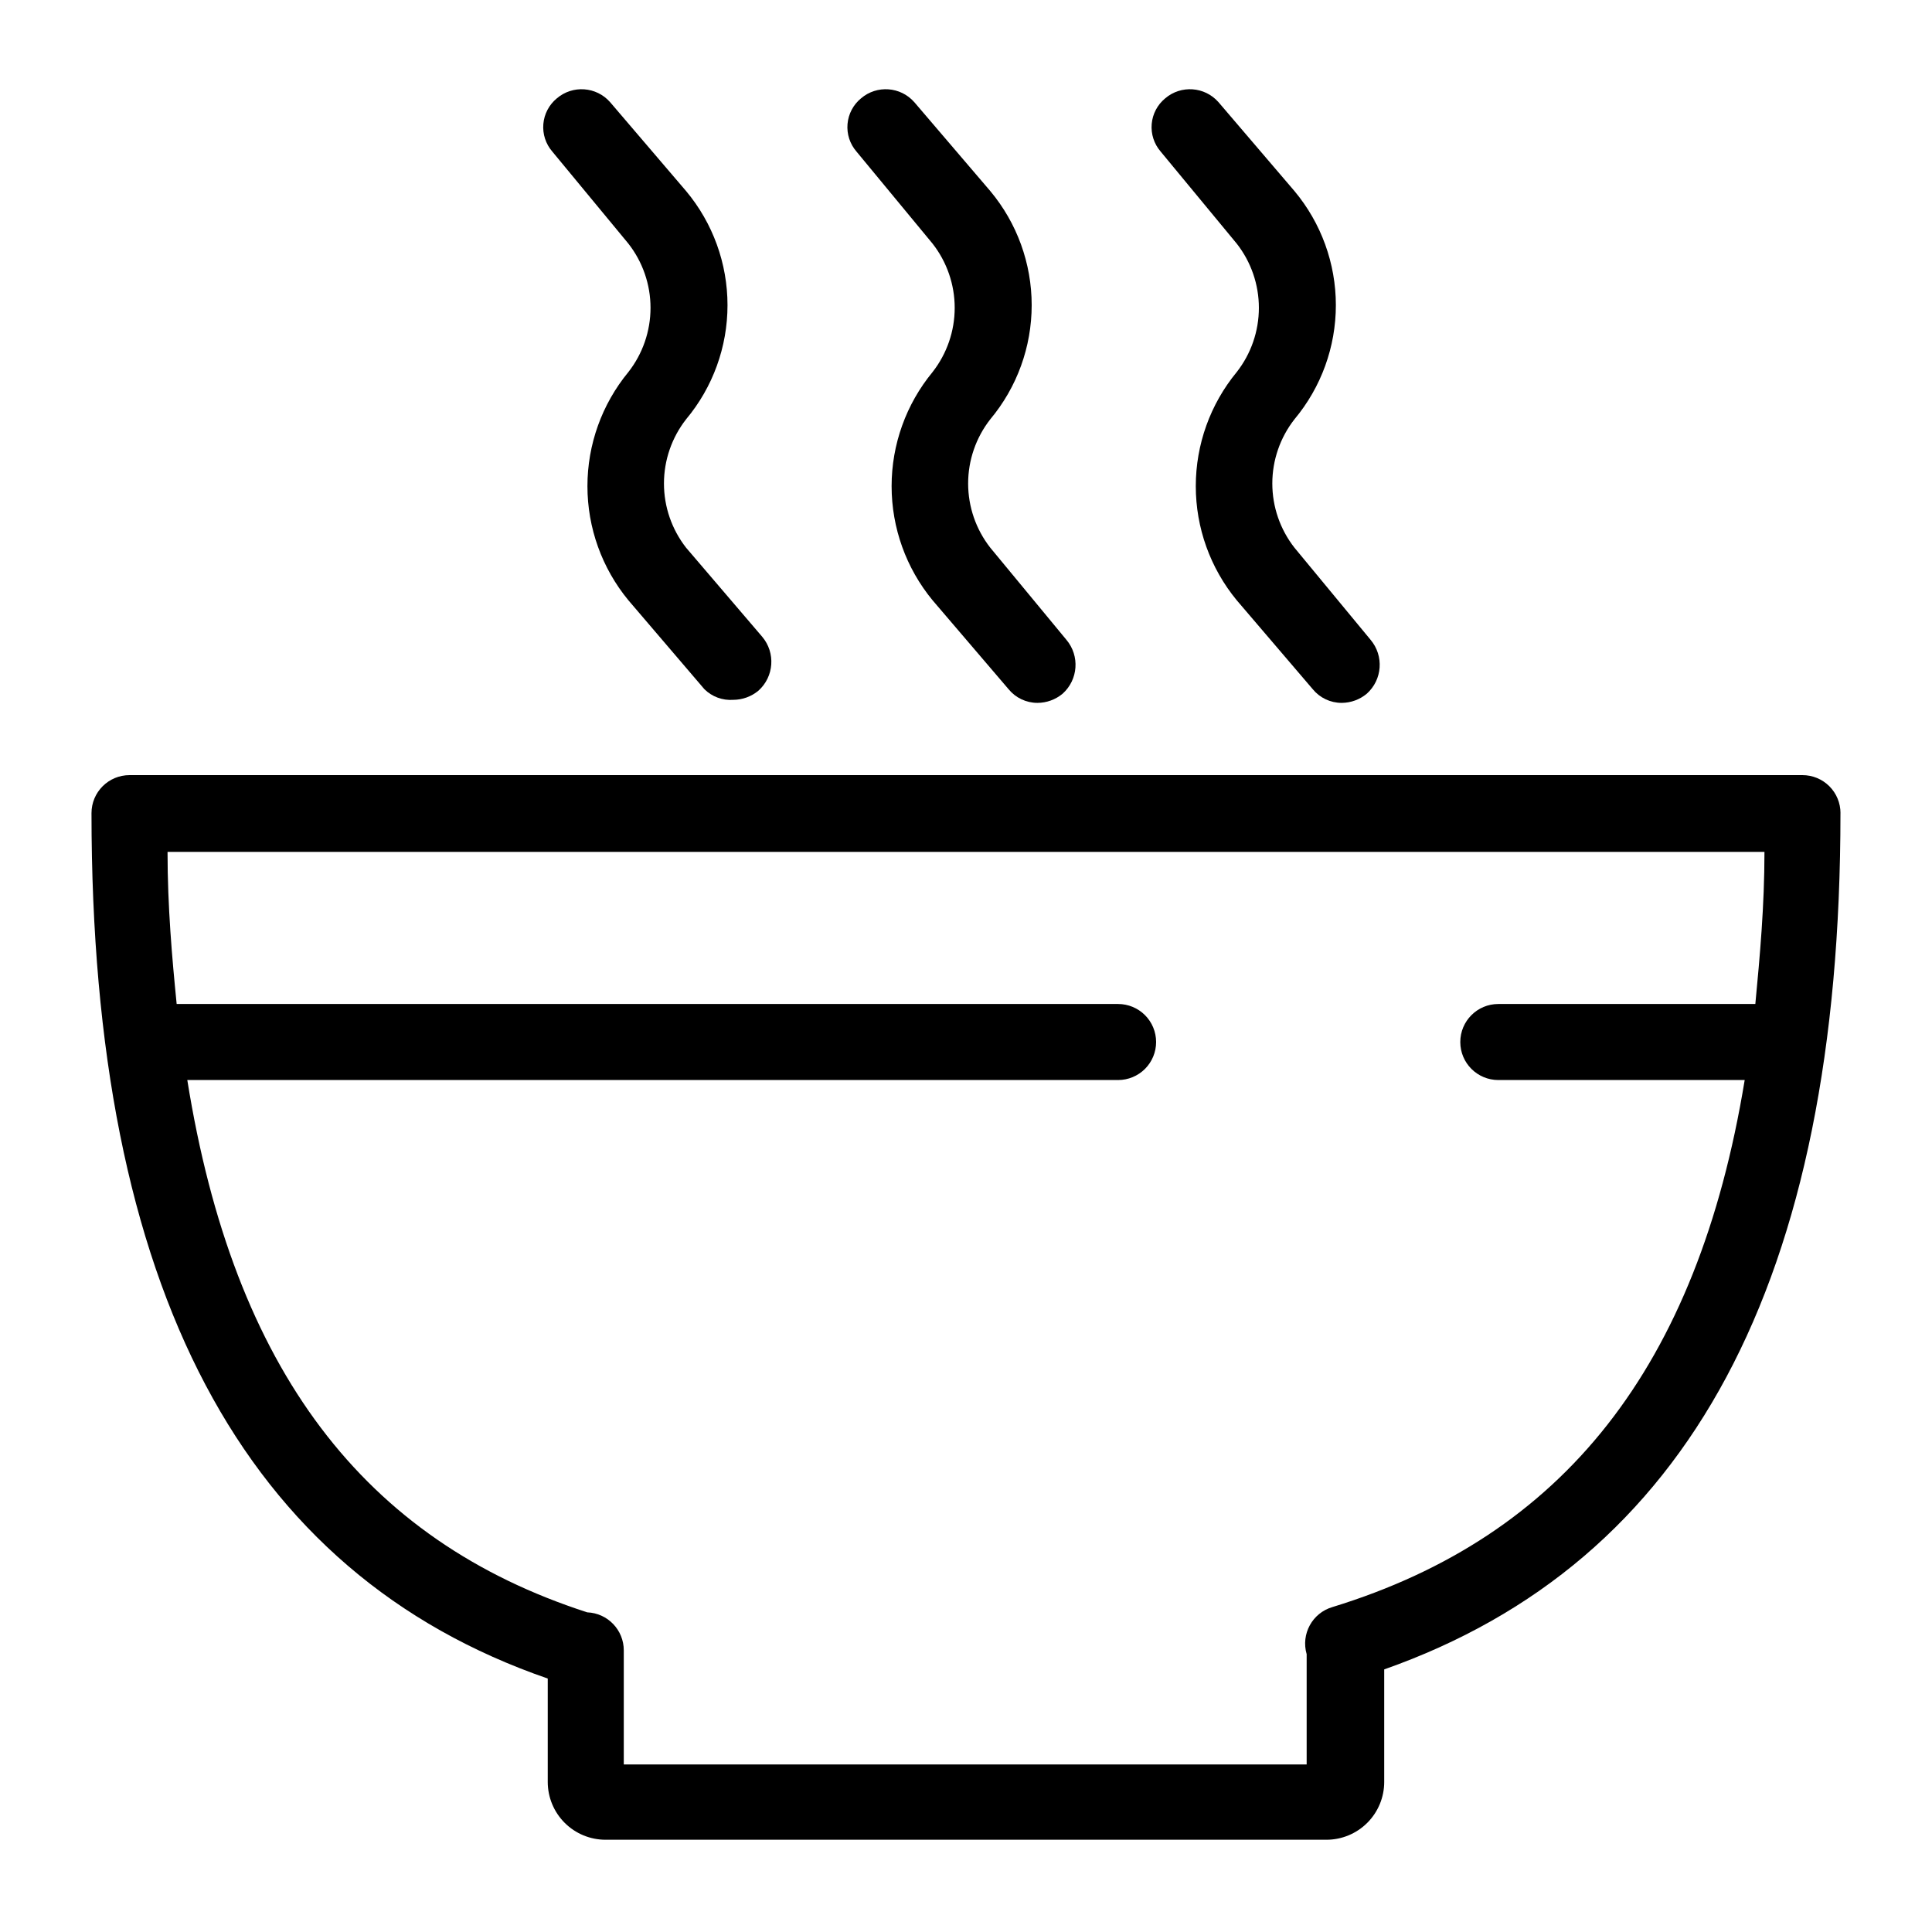
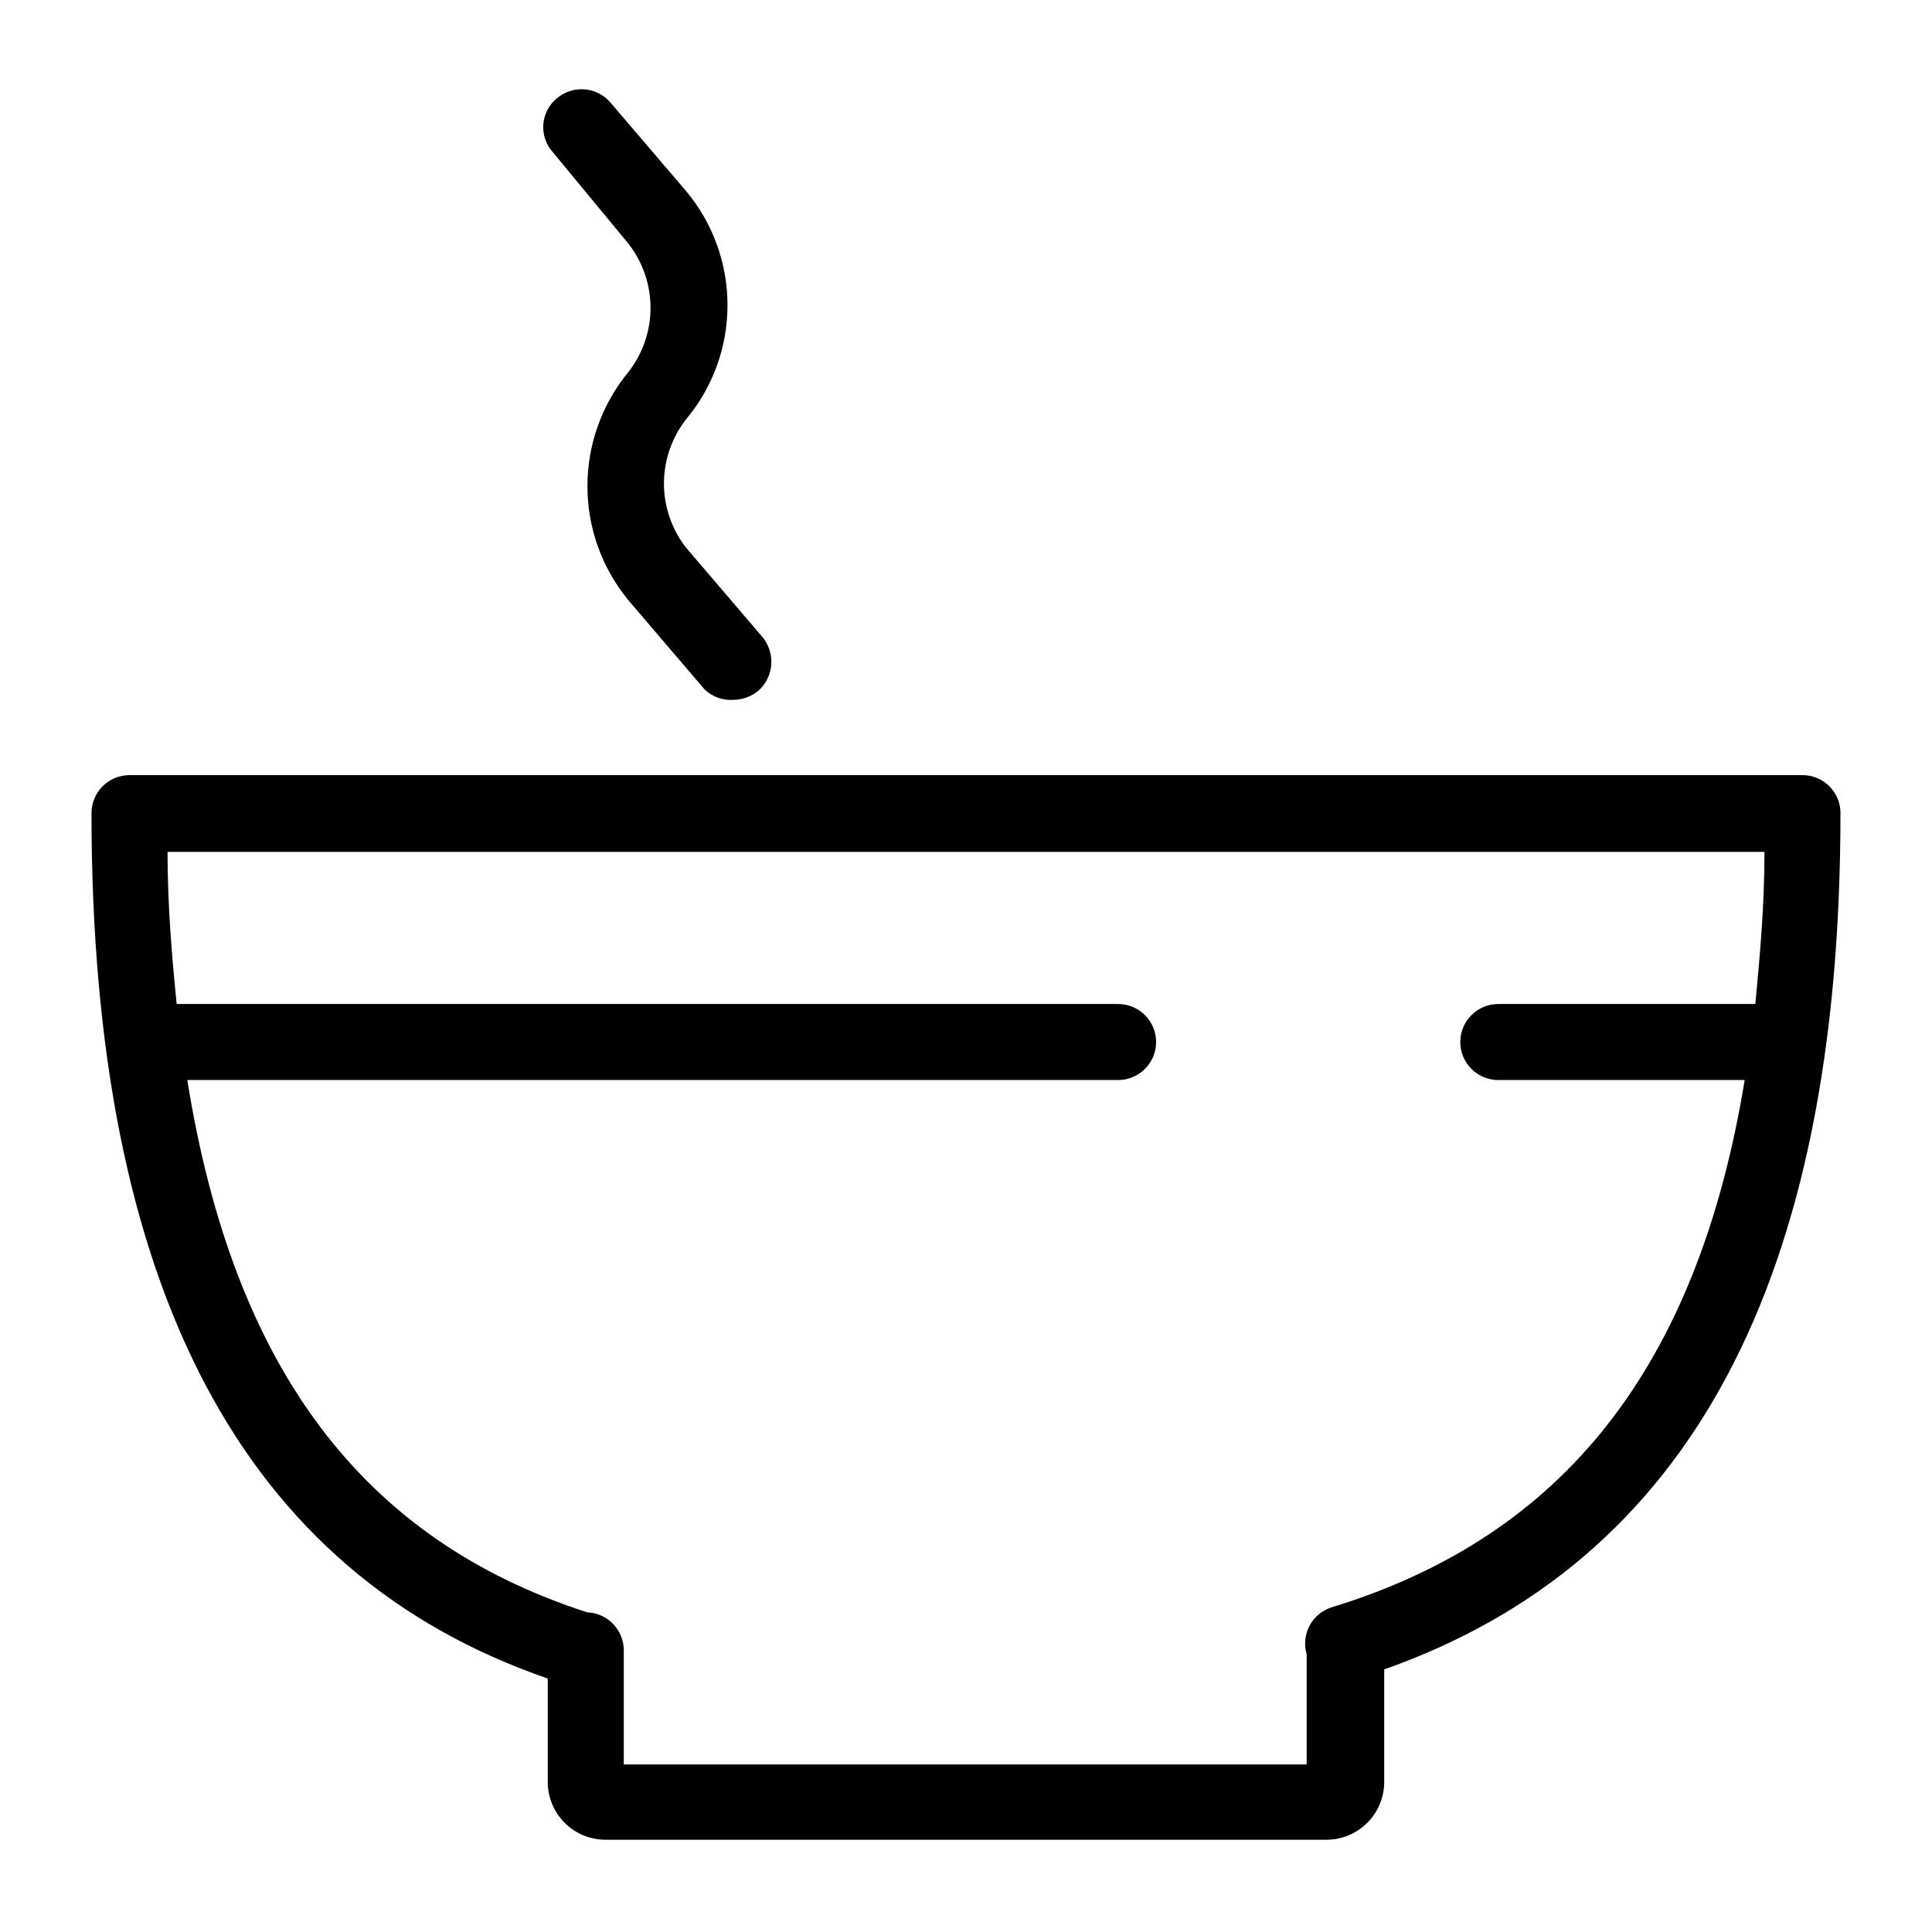
<svg xmlns="http://www.w3.org/2000/svg" fill="#000000" width="800px" height="800px" version="1.1" viewBox="144 144 512 512">
  <g>
    <path d="m631.75 359.49c0-2.672-1.062-5.234-2.949-7.125-1.891-1.891-4.453-2.949-7.125-2.949h-443.35c-5.566 0-10.078 4.508-10.078 10.074 0 126.15 40.305 201.52 120.91 229.34v27.406c0 4.062 1.613 7.957 4.484 10.828 2.875 2.875 6.769 4.488 10.832 4.488h191.04c4.062 0 7.957-1.613 10.832-4.488 2.871-2.871 4.484-6.766 4.484-10.828v-29.828c80.609-28.414 120.91-102.57 120.91-226.91zm-134.62 210.39c-5.344 1.559-8.41 7.152-6.852 12.496v29.219h-180.97v-30.23 0.004c0.004-5.414-4.266-9.859-9.672-10.078-59.25-19.145-93.711-64.285-106-141.07h246.67c2.672 0 5.234-1.062 7.125-2.949 1.887-1.891 2.949-4.453 2.949-7.125s-1.062-5.238-2.949-7.125c-1.891-1.891-4.453-2.953-7.125-2.953h-249.49c-1.207-12.09-2.418-25.793-2.418-40.305h423.2c0 14.309-1.211 27.609-2.418 40.305h-68.113c-5.566 0-10.078 4.512-10.078 10.078 0 5.562 4.512 10.074 10.078 10.074h65.293c-12.496 76.176-48.164 120.91-109.23 139.66z" />
    <path d="m310.52 208.55c3.805 4.859 5.875 10.855 5.875 17.027 0 6.176-2.07 12.172-5.875 17.031-7.012 8.512-10.844 19.199-10.844 30.227 0 11.031 3.832 21.715 10.844 30.23l20.152 23.578c2.023 2 4.816 3.027 7.656 2.82 2.43-0.012 4.781-0.863 6.652-2.418 4.156-3.707 4.606-10.055 1.004-14.309l-20.152-23.578c-3.805-4.859-5.875-10.855-5.875-17.027 0-6.176 2.07-12.172 5.875-17.031 7.086-8.48 10.965-19.18 10.965-30.227 0-11.051-3.879-21.75-10.965-30.23l-20.152-23.578c-3.637-4.133-9.918-4.582-14.105-1.008-2.062 1.691-3.356 4.141-3.582 6.801-0.23 2.656 0.629 5.293 2.375 7.309z" />
-     <path d="m391.13 208.55c3.805 4.859 5.875 10.855 5.875 17.027 0 6.176-2.07 12.172-5.875 17.031-7.012 8.512-10.844 19.199-10.844 30.227 0 11.031 3.832 21.715 10.844 30.23l20.152 23.578c1.875 2.297 4.688 3.629 7.656 3.625 2.43-0.008 4.781-0.863 6.652-2.418 4.156-3.707 4.606-10.051 1.008-14.309l-20.152-24.383c-3.809-4.859-5.879-10.855-5.879-17.027 0-6.176 2.07-12.172 5.879-17.031 7.082-8.48 10.961-19.18 10.961-30.227 0-11.051-3.879-21.75-10.961-30.23l-20.152-23.578h-0.004c-3.637-4.133-9.918-4.582-14.105-1.008-2.062 1.691-3.356 4.141-3.582 6.801-0.23 2.656 0.629 5.293 2.375 7.309z" />
-     <path d="m471.74 208.55c3.809 4.859 5.875 10.855 5.875 17.027 0 6.176-2.066 12.172-5.875 17.031-7.012 8.512-10.844 19.199-10.844 30.227 0 11.031 3.832 21.715 10.844 30.23l20.152 23.578c1.875 2.297 4.688 3.629 7.656 3.625 2.43-0.008 4.781-0.863 6.652-2.418 4.156-3.707 4.606-10.051 1.008-14.309l-20.152-24.383c-3.809-4.859-5.879-10.855-5.879-17.027 0-6.176 2.07-12.172 5.879-17.031 7.082-8.48 10.961-19.18 10.961-30.227 0-11.051-3.879-21.75-10.961-30.23l-20.152-23.578c-3.641-4.133-9.922-4.582-14.109-1.008-2.062 1.691-3.356 4.141-3.582 6.801-0.23 2.656 0.629 5.293 2.375 7.309z" />
  </g>
</svg>